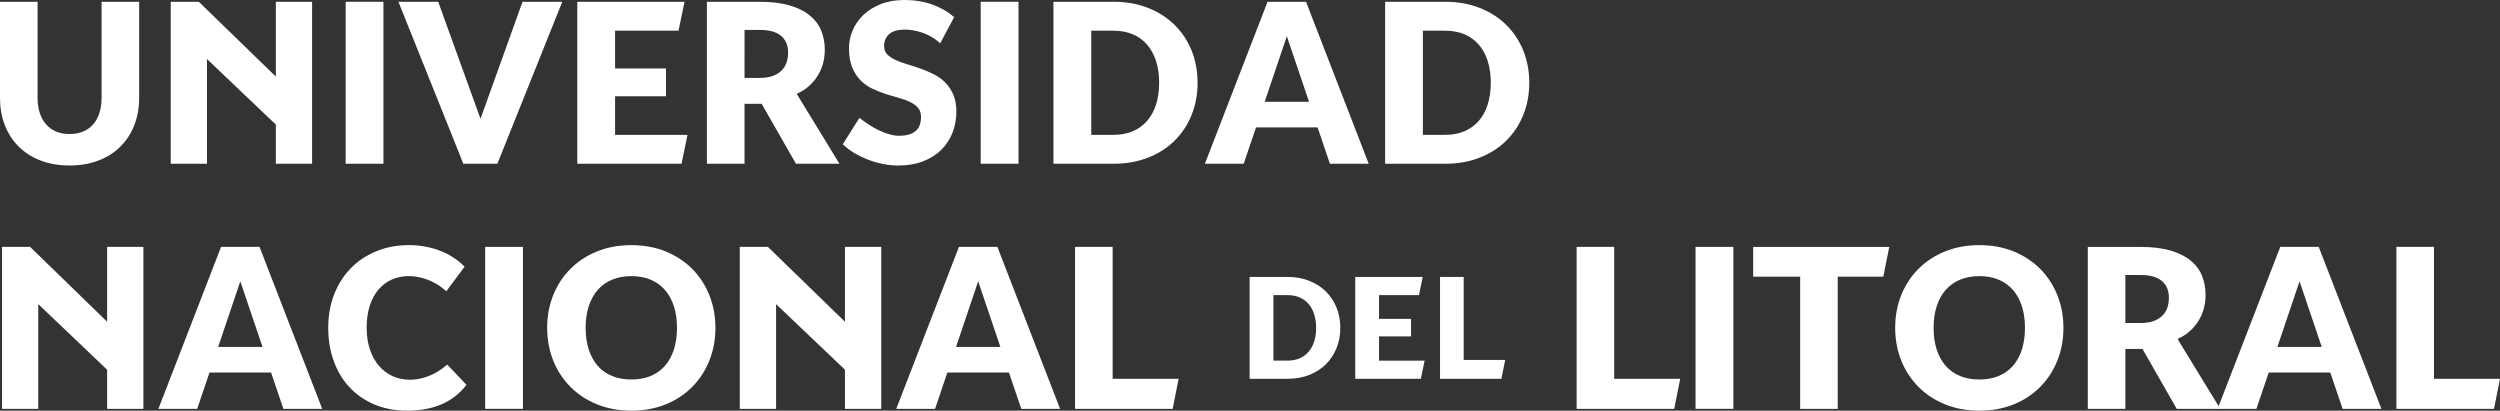
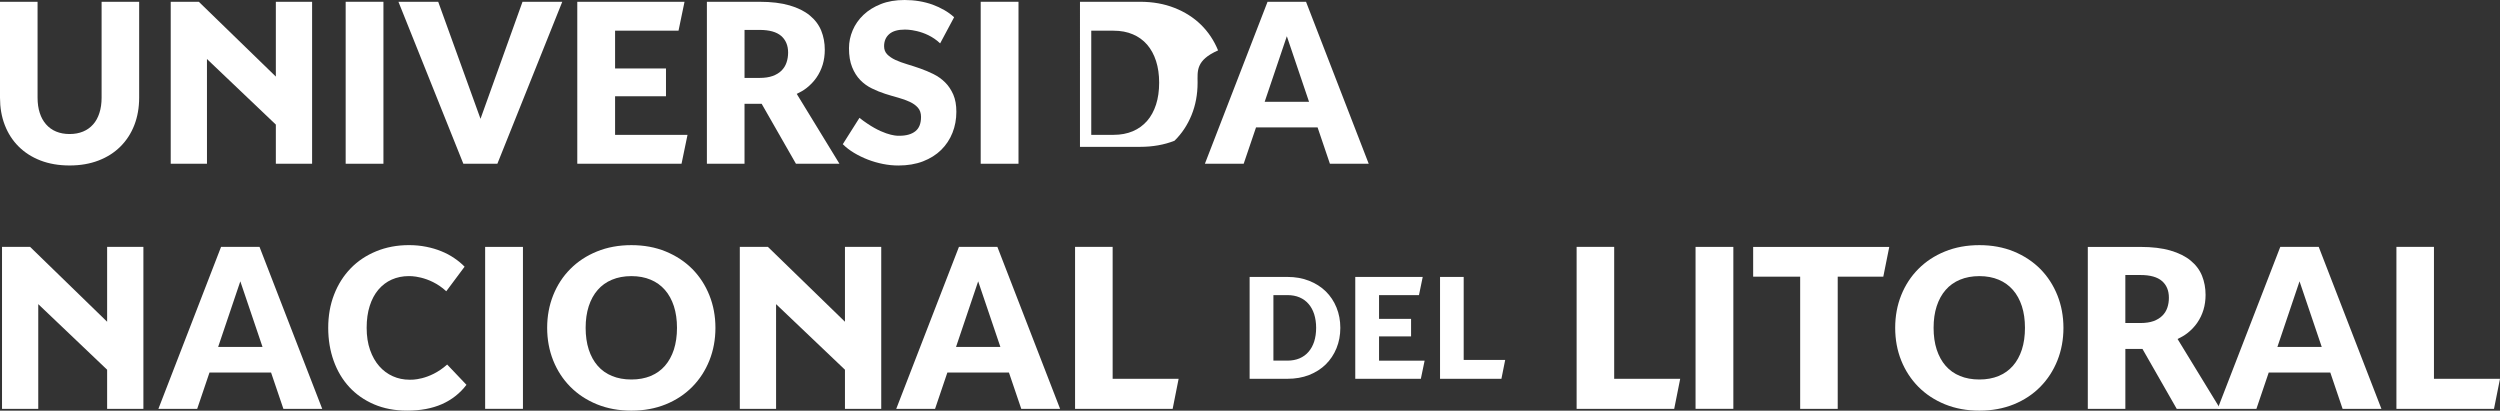
<svg xmlns="http://www.w3.org/2000/svg" version="1.1" id="Capa_1" x="0px" y="0px" width="163.307px" height="26.824px" viewBox="0 0 163.307 26.824" enable-background="new 0 0 163.307 26.824" xml:space="preserve">
  <rect x="0" y="0" width="163.307" height="26.824" fill="#333333" stroke="none" />
  <g>
    <rect x="64.062" y="0.116" fill="#FFFFFF" width="2.469" height="10.58" />
    <rect x="22.58" y="0.116" fill="#FFFFFF" width="2.467" height="10.58" />
    <path fill="#FFFFFF" d="M3.663,8.592C3.405,8.485,3.187,8.327,3.007,8.12C2.826,7.916,2.689,7.665,2.596,7.373   C2.501,7.081,2.454,6.748,2.454,6.375V0.116H0v6.265C0,7.03,0.103,7.627,0.312,8.168c0.209,0.541,0.509,1.009,0.902,1.4   c0.391,0.392,0.868,0.698,1.429,0.915c0.563,0.217,1.197,0.326,1.904,0.326c0.701,0,1.333-0.109,1.894-0.326   c0.563-0.217,1.039-0.523,1.43-0.915c0.392-0.391,0.695-0.859,0.905-1.4C8.985,7.627,9.09,7.03,9.09,6.381V0.116H6.637v6.265   c0,0.375-0.049,0.708-0.144,1C6.4,7.674,6.264,7.922,6.084,8.125c-0.179,0.204-0.397,0.36-0.657,0.468S4.876,8.755,4.546,8.755   C4.215,8.755,3.922,8.7,3.663,8.592" />
    <polygon fill="#FFFFFF" points="34.132,0.116 31.388,7.761 28.625,0.116 28.625,0.116 26.027,0.116 30.267,10.696 32.49,10.696    36.729,0.116  " />
    <polygon fill="#FFFFFF" points="18.019,5.003 12.987,0.116 11.156,0.116 11.152,0.116 11.152,10.696 13.52,10.696 13.519,3.855    18.019,8.139 18.019,10.694 18.148,10.696 20.387,10.696 20.387,0.116 18.019,0.116  " />
    <path fill="#FFFFFF" d="M51.993,10.696h2.842l-2.79-4.563c0.225-0.108,0.437-0.225,0.623-0.369   c0.264-0.204,0.484-0.434,0.664-0.693c0.18-0.259,0.315-0.542,0.408-0.845c0.091-0.305,0.137-0.629,0.137-0.974   c0-0.45-0.077-0.866-0.232-1.249C53.49,1.623,53.24,1.29,52.899,1.01c-0.342-0.281-0.781-0.499-1.322-0.657   c-0.538-0.157-1.192-0.236-1.957-0.236h-3.444v10.58h2.458V6.781h1.12L51.993,10.696z M51.378,4.083   c-0.068,0.202-0.176,0.376-0.326,0.528c-0.15,0.15-0.344,0.266-0.577,0.352c-0.236,0.085-0.52,0.127-0.854,0.127h-0.986V1.954   h0.986c0.634,0,1.103,0.131,1.407,0.392c0.3,0.263,0.454,0.625,0.454,1.089C51.481,3.667,51.447,3.884,51.378,4.083z" />
    <path fill="#FFFFFF" d="M85.313,0.116H82.8l-4.093,10.58h2.534l0.806-2.374h4.021l0.805,2.374h2.535L85.313,0.116z M82.612,6.65   l1.448-4.284L85.51,6.65H82.612z" />
    <path fill="#FFFFFF" d="M62.271,6.176c-0.139-0.313-0.314-0.578-0.535-0.796c-0.22-0.219-0.471-0.396-0.755-0.538   c-0.282-0.139-0.573-0.263-0.868-0.367c-0.295-0.103-0.584-0.197-0.868-0.282c-0.284-0.085-0.535-0.178-0.755-0.279   c-0.22-0.103-0.398-0.224-0.535-0.364c-0.136-0.14-0.203-0.318-0.203-0.53c0-0.334,0.111-0.598,0.338-0.795   c0.225-0.196,0.566-0.293,1.027-0.293c0,0,1.322-0.029,2.296,0.901l0.913-1.707c-0.188-0.175-0.403-0.33-0.643-0.468   S61.188,0.4,60.913,0.3c-0.277-0.098-0.567-0.173-0.875-0.224C59.73,0.025,59.414,0,59.09,0c-0.581,0-1.098,0.086-1.546,0.264   c-0.452,0.178-0.83,0.413-1.14,0.708c-0.31,0.295-0.546,0.633-0.705,1.009c-0.16,0.378-0.241,0.765-0.241,1.163   c0,0.493,0.068,0.908,0.206,1.244c0.135,0.338,0.313,0.617,0.533,0.843c0.219,0.225,0.47,0.406,0.752,0.543   c0.28,0.14,0.569,0.254,0.864,0.351c0.293,0.093,0.583,0.18,0.864,0.256c0.28,0.079,0.53,0.167,0.75,0.27   c0.22,0.103,0.398,0.229,0.535,0.385c0.136,0.156,0.202,0.355,0.202,0.602c0,0.427-0.122,0.739-0.37,0.935   c-0.246,0.195-0.592,0.295-1.037,0.295c0,0-0.806,0.082-2.106-0.799l0,0c-0.163-0.109-0.331-0.229-0.509-0.372l-1.089,1.722   c0.207,0.207,0.453,0.396,0.735,0.566c0.28,0.168,0.579,0.314,0.898,0.438c0.321,0.124,0.651,0.219,0.991,0.287   c0.341,0.068,0.675,0.101,1.006,0.101c0.602,0,1.137-0.09,1.609-0.271c0.471-0.183,0.868-0.432,1.189-0.749   c0.321-0.318,0.567-0.688,0.737-1.116c0.17-0.425,0.254-0.882,0.254-1.371C62.473,6.864,62.405,6.487,62.271,6.176z" />
    <path fill="#FFFFFF" d="M40.179,2.004v2.469h3.325v1.815h-3.325v2.52h4.732l-0.391,1.888h-6.81V0.116h7.005l-0.392,1.888H40.179z" />
-     <path fill="#FFFFFF" d="M78.23,5.401c0,0.767-0.132,1.471-0.395,2.117c-0.264,0.646-0.634,1.207-1.114,1.676   c-0.479,0.473-1.057,0.842-1.733,1.104c-0.675,0.266-1.423,0.398-2.246,0.398h-3.928V0.116h3.928c0.822,0,1.57,0.133,2.246,0.399   c0.677,0.266,1.254,0.634,1.733,1.104s0.85,1.029,1.114,1.673C78.099,3.94,78.23,4.643,78.23,5.401z M75.719,5.401   c0-0.521-0.067-0.993-0.202-1.414c-0.137-0.422-0.331-0.778-0.585-1.073c-0.254-0.292-0.564-0.517-0.933-0.673   c-0.369-0.158-0.786-0.236-1.256-0.236h-1.459v6.803h1.459c0.47,0,0.887-0.08,1.256-0.236c0.369-0.157,0.678-0.383,0.933-0.675   s0.449-0.649,0.585-1.071C75.652,6.404,75.719,5.929,75.719,5.401z" />
-     <path fill="#FFFFFF" d="M99.896,5.401c0,0.767-0.132,1.471-0.395,2.117c-0.264,0.646-0.636,1.207-1.115,1.676   c-0.478,0.473-1.055,0.842-1.731,1.104c-0.675,0.266-1.424,0.398-2.245,0.398H90.48V0.116h3.929c0.821,0,1.57,0.133,2.245,0.399   c0.677,0.266,1.254,0.634,1.731,1.104c0.479,0.47,0.852,1.029,1.115,1.673C99.764,3.94,99.896,4.643,99.896,5.401z M97.383,5.401   c0-0.521-0.067-0.993-0.202-1.414c-0.135-0.422-0.329-0.778-0.586-1.073c-0.254-0.292-0.563-0.517-0.932-0.673   c-0.367-0.158-0.787-0.236-1.254-0.236h-1.461v6.803h1.461c0.467,0,0.887-0.08,1.254-0.236c0.368-0.157,0.678-0.383,0.932-0.675   c0.257-0.292,0.451-0.649,0.586-1.071C97.315,6.404,97.383,5.929,97.383,5.401z" />
+     <path fill="#FFFFFF" d="M78.23,5.401c0,0.767-0.132,1.471-0.395,2.117c-0.264,0.646-0.634,1.207-1.114,1.676   c-0.675,0.266-1.423,0.398-2.246,0.398h-3.928V0.116h3.928c0.822,0,1.57,0.133,2.246,0.399   c0.677,0.266,1.254,0.634,1.733,1.104s0.85,1.029,1.114,1.673C78.099,3.94,78.23,4.643,78.23,5.401z M75.719,5.401   c0-0.521-0.067-0.993-0.202-1.414c-0.137-0.422-0.331-0.778-0.585-1.073c-0.254-0.292-0.564-0.517-0.933-0.673   c-0.369-0.158-0.786-0.236-1.256-0.236h-1.459v6.803h1.459c0.47,0,0.887-0.08,1.256-0.236c0.369-0.157,0.678-0.383,0.933-0.675   s0.449-0.649,0.585-1.071C75.652,6.404,75.719,5.929,75.719,5.401z" />
  </g>
  <g>
    <path fill="#FFFFFF" d="M134.394,19.287c-0.264-0.657-0.635-1.23-1.114-1.715c-0.479-0.482-1.057-0.863-1.729-1.143   c-0.678-0.277-1.428-0.416-2.25-0.416c-0.821,0-1.573,0.137-2.25,0.413c-0.676,0.275-1.257,0.657-1.738,1.142   c-0.48,0.482-0.855,1.053-1.119,1.712s-0.395,1.37-0.395,2.135s0.131,1.476,0.395,2.136c0.264,0.656,0.639,1.229,1.119,1.715   c0.481,0.486,1.063,0.869,1.738,1.145c0.677,0.275,1.429,0.414,2.25,0.414c0.822,0,1.572-0.139,2.25-0.414   c0.673-0.275,1.25-0.658,1.729-1.145s0.851-1.059,1.114-1.715c0.264-0.66,0.396-1.371,0.396-2.136   C134.789,20.654,134.657,19.945,134.394,19.287z M132.075,22.833c-0.137,0.418-0.33,0.772-0.585,1.063   c-0.255,0.292-0.565,0.512-0.933,0.664c-0.369,0.153-0.787,0.23-1.258,0.23c-0.475,0-0.896-0.077-1.267-0.23   c-0.37-0.152-0.683-0.372-0.937-0.664c-0.254-0.29-0.447-0.645-0.585-1.063c-0.136-0.42-0.202-0.891-0.202-1.419   c0-0.523,0.066-0.993,0.202-1.412c0.138-0.419,0.331-0.774,0.585-1.063c0.254-0.292,0.566-0.516,0.937-0.668   c0.37-0.155,0.792-0.234,1.267-0.234c0.471,0,0.889,0.079,1.258,0.234c0.367,0.152,0.678,0.376,0.933,0.668   c0.255,0.289,0.448,0.645,0.585,1.063c0.135,0.419,0.201,0.889,0.201,1.412C132.276,21.943,132.21,22.414,132.075,22.833z" />
    <rect x="110.758" y="16.128" fill="#FFFFFF" width="2.469" height="10.578" />
    <path fill="#FFFFFF" d="M46.338,19.287c-0.263-0.657-0.635-1.23-1.114-1.715c-0.479-0.482-1.057-0.863-1.732-1.143   c-0.675-0.277-1.424-0.416-2.247-0.416c-0.822,0-1.572,0.137-2.25,0.413c-0.677,0.275-1.257,0.657-1.738,1.142   c-0.482,0.482-0.854,1.053-1.119,1.712c-0.263,0.659-0.396,1.37-0.396,2.135s0.133,1.476,0.396,2.136   c0.264,0.656,0.636,1.229,1.119,1.715c0.481,0.486,1.062,0.869,1.738,1.145c0.678,0.275,1.429,0.414,2.25,0.414   c0.823,0,1.572-0.139,2.247-0.414c0.675-0.275,1.252-0.658,1.732-1.145c0.479-0.486,0.851-1.059,1.114-1.715   c0.264-0.66,0.396-1.371,0.396-2.136C46.734,20.654,46.602,19.945,46.338,19.287z M44.021,22.833   c-0.137,0.418-0.333,0.772-0.585,1.063c-0.254,0.292-0.566,0.512-0.933,0.664c-0.369,0.153-0.788,0.23-1.257,0.23   c-0.475,0-0.897-0.077-1.267-0.23c-0.37-0.152-0.682-0.372-0.936-0.664c-0.254-0.29-0.448-0.645-0.585-1.063   c-0.135-0.42-0.202-0.891-0.202-1.419c0-0.523,0.067-0.993,0.202-1.412c0.137-0.419,0.331-0.774,0.585-1.063   c0.254-0.292,0.566-0.516,0.936-0.668c0.37-0.155,0.792-0.234,1.267-0.234c0.47,0,0.889,0.079,1.257,0.234   c0.367,0.152,0.678,0.376,0.933,0.668c0.253,0.289,0.448,0.645,0.585,1.063c0.134,0.419,0.202,0.889,0.202,1.412   C44.223,21.943,44.154,22.414,44.021,22.833z" />
    <rect x="31.691" y="16.128" fill="#FFFFFF" width="2.469" height="10.578" />
    <polygon fill="#FFFFFF" points="55.195,21.017 50.163,16.128 48.331,16.128 48.326,16.128 48.326,26.707 50.696,26.707    50.695,19.867 55.195,24.151 55.195,26.707 55.326,26.707 57.565,26.707 57.565,16.128 55.195,16.128  " />
    <polygon fill="#FFFFFF" points="6.998,21.017 1.967,16.128 0.136,16.128 0.132,16.128 0.132,26.707 2.499,26.707 2.499,19.867    6.998,24.151 6.998,26.707 7.128,26.707 9.367,26.707 9.367,16.128 6.998,16.128  " />
    <path fill="#FFFFFF" d="M142.19,26.707h2.843l-2.788-4.562c0.225-0.108,0.436-0.226,0.621-0.368   c0.264-0.204,0.486-0.434,0.664-0.693c0.179-0.26,0.314-0.541,0.407-0.847c0.091-0.304,0.137-0.63,0.137-0.972   c0-0.45-0.077-0.865-0.231-1.249c-0.154-0.382-0.402-0.714-0.745-0.995c-0.341-0.28-0.781-0.5-1.321-0.656   c-0.539-0.158-1.191-0.236-1.957-0.236h-3.439v10.578h2.453v-3.912h1.119L142.19,26.707z M141.577,20.095   c-0.068,0.202-0.176,0.377-0.327,0.527c-0.149,0.149-0.341,0.267-0.577,0.354c-0.234,0.083-0.519,0.125-0.854,0.125h-0.986v-3.136   h0.986c0.635,0,1.104,0.13,1.406,0.392c0.302,0.261,0.453,0.625,0.453,1.09C141.679,19.679,141.645,19.894,141.577,20.095z" />
    <path fill="#FFFFFF" d="M65.152,16.128H62.64l-4.095,10.579h2.536l0.804-2.374h4.021l0.806,2.374h2.536L65.152,16.128z    M62.451,22.662l1.446-4.285l1.451,4.285H62.451z" />
    <path fill="#FFFFFF" d="M16.953,16.128H14.44l-4.093,10.579h2.534l0.804-2.374h4.021l0.806,2.374h2.536L16.953,16.128z    M14.25,22.662l1.448-4.285l1.45,4.285H14.25z" />
    <path fill="#FFFFFF" d="M151.466,16.128h-2.512l-4.094,10.579h2.535l0.805-2.374h4.021l0.804,2.374h2.536L151.466,16.128z    M148.766,22.662l1.446-4.285l1.45,4.285H148.766z" />
    <path fill="#FFFFFF" d="M90.083,19.277v1.553h2.092v1.143h-2.092v1.586h2.977l-0.246,1.186H88.53v-6.654h4.406l-0.245,1.188H90.083   z" />
    <path fill="#FFFFFF" d="M29.21,23.812c-1.176,1.057-2.407,0.992-2.407,0.992s-0.036,0-0.051,0c-0.386,0-0.75-0.074-1.087-0.225   c-0.339-0.15-0.636-0.369-0.89-0.657c-0.253-0.287-0.455-0.643-0.602-1.063c-0.148-0.42-0.222-0.901-0.222-1.444   c0-0.538,0.067-1.017,0.201-1.434c0.132-0.419,0.321-0.771,0.566-1.06c0.245-0.287,0.533-0.508,0.871-0.658   c0.337-0.149,0.709-0.227,1.114-0.227c0,0,1.311-0.06,2.449,0.99l1.197-1.605c-0.199-0.203-0.427-0.393-0.683-0.564   c-0.256-0.176-0.538-0.324-0.843-0.447c-0.303-0.124-0.632-0.221-0.983-0.29c-0.351-0.07-0.724-0.108-1.121-0.108   c-0.781,0-1.494,0.135-2.143,0.402c-0.647,0.266-1.207,0.637-1.67,1.117c-0.465,0.479-0.825,1.049-1.081,1.709   c-0.258,0.661-0.385,1.385-0.385,2.175c0,0.774,0.119,1.491,0.355,2.152s0.576,1.233,1.019,1.714   c0.444,0.48,0.983,0.859,1.62,1.132c0.636,0.272,1.356,0.411,2.161,0.411c0.874,0,1.634-0.143,2.276-0.426   c0.641-0.284,1.174-0.703,1.6-1.26L29.21,23.812z" />
    <path fill="#FFFFFF" d="M109.755,24.744l-0.391,1.963h-6.375V16.128h2.454v8.615H109.755z" />
    <path fill="#FFFFFF" d="M98.323,23.511l-0.246,1.232h-4.01v-6.654h1.545v5.422H98.323z" />
    <path fill="#FFFFFF" d="M76.991,24.744l-0.39,1.963h-6.375V16.128h2.455v8.615H76.991z" />
    <path fill="#FFFFFF" d="M163.307,24.744l-0.392,1.963h-6.374V16.128h2.452v8.615H163.307z" />
    <path fill="#FFFFFF" d="M123.022,18.074h-2.977v8.634h-2.453v-8.634h-3.071v-1.945h8.891L123.022,18.074z" />
    <path fill="#FFFFFF" d="M87.554,21.415c0,0.482-0.084,0.925-0.25,1.332c-0.166,0.406-0.399,0.757-0.701,1.056   c-0.302,0.297-0.666,0.527-1.09,0.694c-0.425,0.166-0.896,0.247-1.413,0.247h-2.471v-6.654H84.1c0.517,0,0.988,0.083,1.413,0.251   c0.424,0.168,0.788,0.397,1.09,0.693c0.302,0.297,0.535,0.647,0.701,1.054C87.47,20.495,87.554,20.937,87.554,21.415z    M85.974,21.415c0-0.329-0.045-0.624-0.128-0.891c-0.087-0.266-0.208-0.489-0.37-0.673c-0.158-0.185-0.354-0.326-0.586-0.426   c-0.23-0.098-0.495-0.148-0.79-0.148h-0.917v4.28H84.1c0.295,0,0.56-0.051,0.79-0.148c0.232-0.1,0.428-0.241,0.586-0.426   c0.162-0.185,0.283-0.409,0.37-0.673C85.929,22.045,85.974,21.748,85.974,21.415z" />
  </g>
</svg>